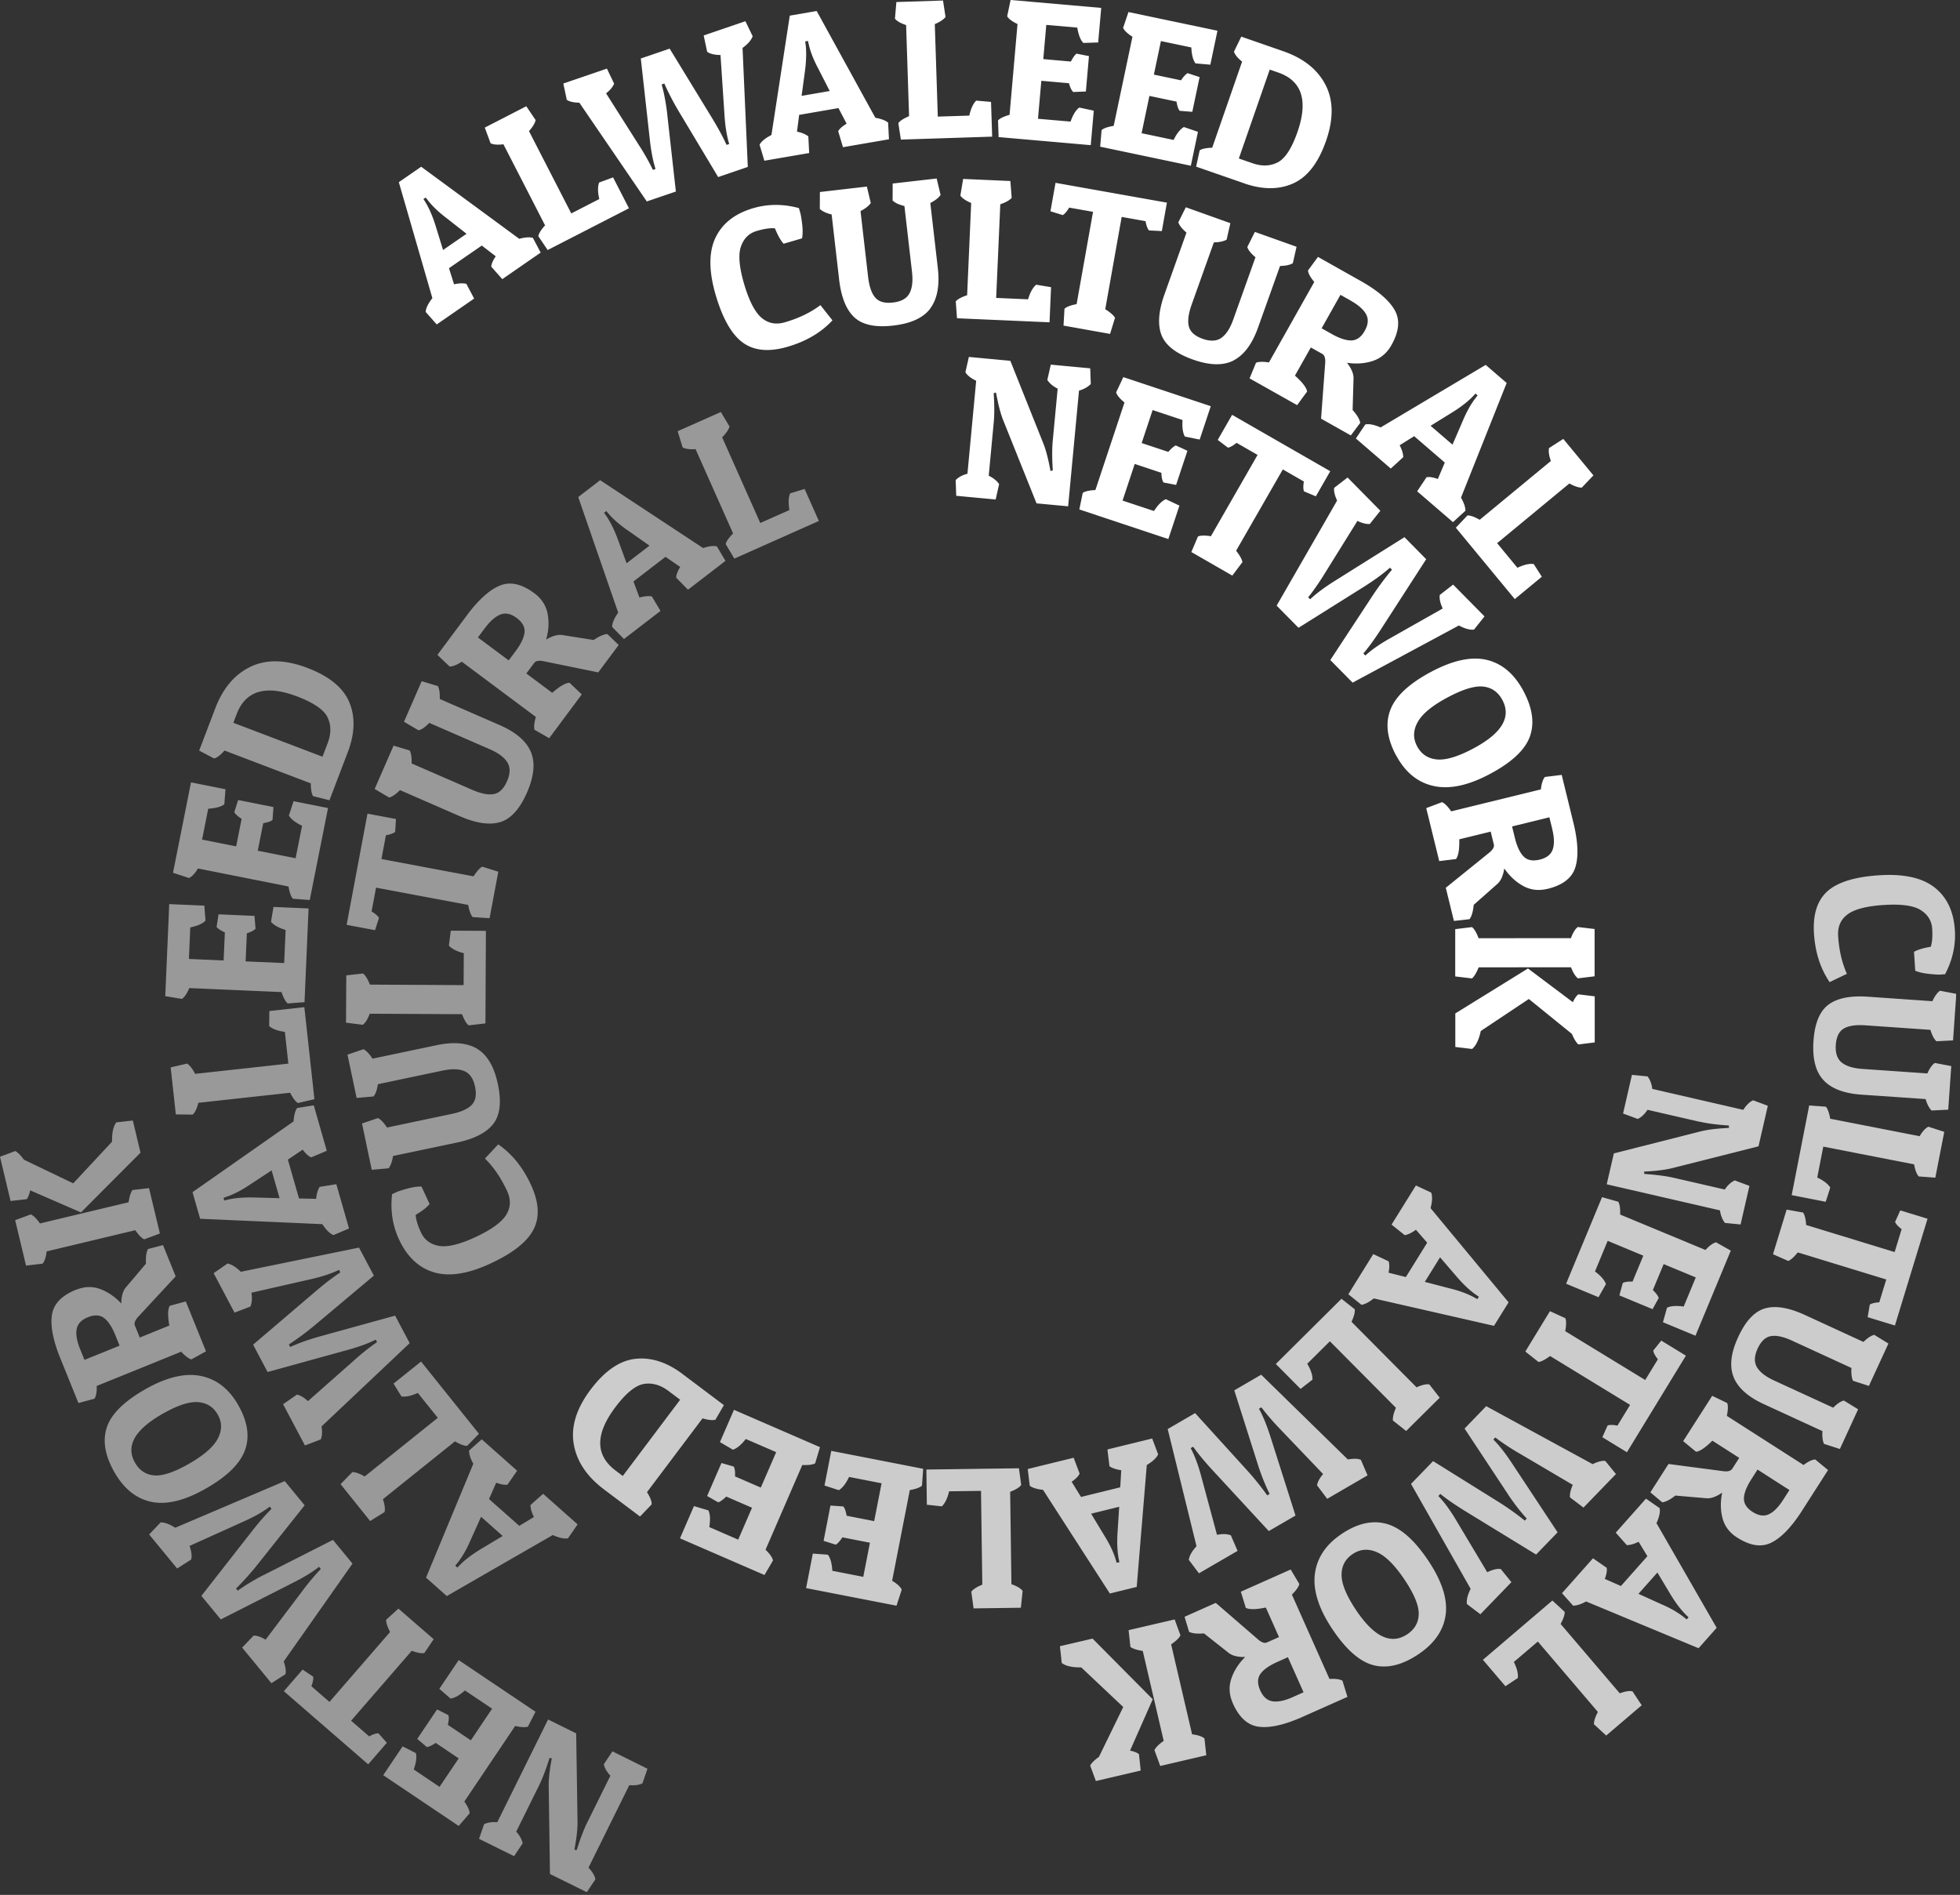
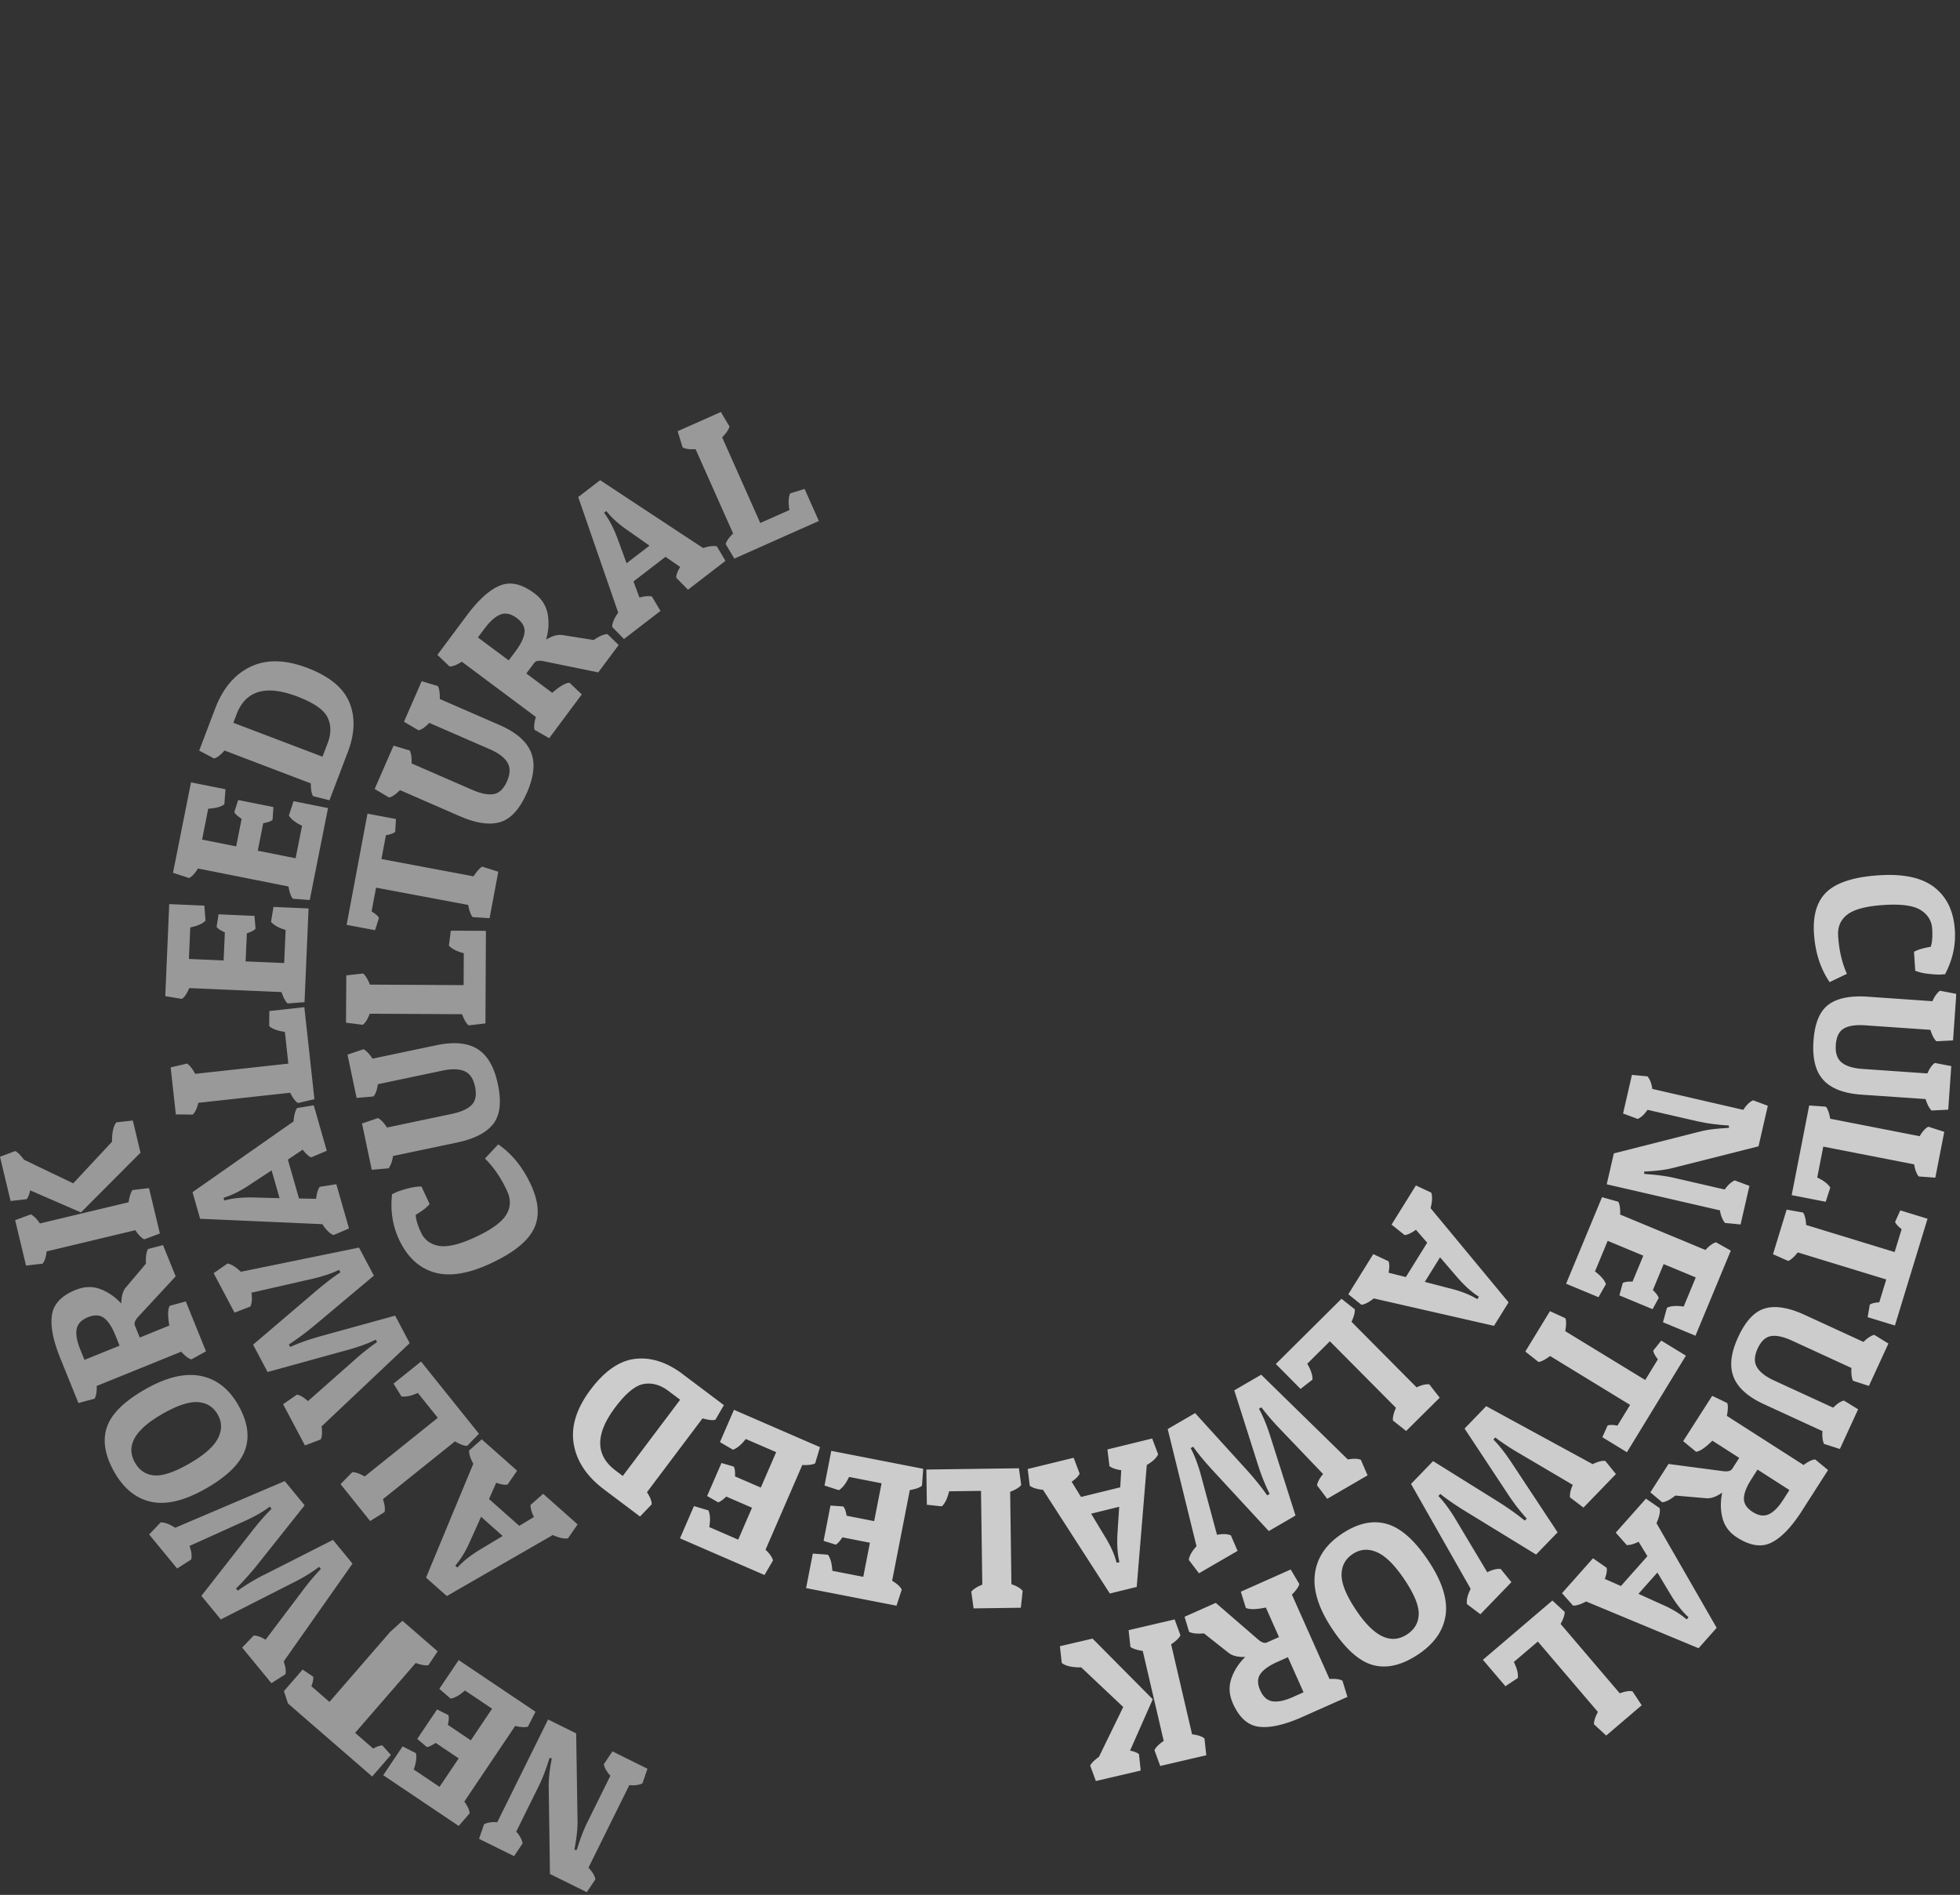
<svg xmlns="http://www.w3.org/2000/svg" width="451" height="436" fill="none">
  <rect width="100%" height="100%" fill="#333333" stroke="none" />
  <g clip-path="url(#a)" fill="#fff">
    <g opacity=".5">
-       <path d="m135.1 419.4 5.35-10.82c-.82-.88-1.33-1.77-1.51-2.64l1.98-2.96 8.06 3.99-1.15 3.37c-.81.39-1.81.52-3.02.4l-9.4 19c.92.97 1.45 1.86 1.59 2.68l-1.98 2.96-8.47-4.19-.29-20.01c-.04-1.45.14-3.28.51-5.48l.2-1.13-.53-.06c-.8 2.58-1.6 4.68-2.39 6.29l-5.27 10.65c.8.87 1.29 1.77 1.49 2.68l-1.98 2.96-8.06-3.99 1.16-3.37c.85-.4 1.86-.55 3.03-.44l11.7-23.65 6.46 3.2.31 20.17c.03 1.45-.14 3.29-.53 5.53l-.18 1.08.53.06c.8-2.58 1.6-4.67 2.39-6.29M105.55 381.98l17.67 11.88-1.74 3.42c-.62.21-1.6.16-2.94-.15l-11.7 17.4c.78 1.08 1.19 1.98 1.22 2.7l-2.51 2.91-17.37-11.68 4.46-6.63 3.05 1.55c.24.9.08 2.16-.49 3.77l5.94 3.99 4.41-6.55-5.3-3.56c-.82.56-1.49.88-2.02.96l-2.22-1.88 4.56-6.78 2.6 1.31c.16.48.12 1.22-.12 2.24l5.29 3.56 4.89-7.28-6.25-4.2c-1.21 1.1-2.32 1.72-3.3 1.87l-2.59-2.24 4.46-6.62v.01ZM65.33 389.12l4.3-4.96 2.42 1.62c.1.49-.03 1.23-.4 2.21l4.16 3.61 13.95-16.09c-.61-1.17-.91-2.11-.92-2.8l2.84-2.58 8.11 7.04-2.15 3.18c-.64.13-1.61-.04-2.9-.51l-13.95 16.08 4.16 3.61c.92-.5 1.63-.73 2.13-.7l1.94 2.17-4.3 4.96-19.41-16.83.02-.01ZM60.73 362.38l15.89-8.06 4.49 5.46-15.83 22.51c.44 1.26.57 2.24.4 2.94l-3.23 2.06-6.73-8.19 2.65-2.77c.81.02 1.72.33 2.74.95l8.39-11.11c1.2-1.62 2.46-3.15 3.78-4.59l.54-.56-.41-.5c-1.41 1.12-3.27 2.28-5.59 3.46l-17.02 8.64-4.46-5.42 11.7-14.96c1.41-1.8 2.7-3.29 3.86-4.48l.58-.6-.41-.49c-1.48 1.14-3.4 2.24-5.77 3.31l-12.69 5.73c.46 1.28.59 2.33.38 3.13l-3.23 2.06-6.44-7.83 2.65-2.78c.94-.01 2.05.4 3.34 1.24l25.21-10.74 4.58 5.57-11.04 13.88c-1.33 1.65-2.7 3.19-4.1 4.62l-.65.65.41.49c1.71-1.24 3.72-2.46 6.03-3.65M54.81 323.29c2.16 3.77 2.69 7.21 1.58 10.33-1.11 3.12-4.09 6.07-8.97 8.86-4.87 2.79-9.06 3.82-12.56 3.09s-6.34-3-8.52-6.81c-2.18-3.81-2.77-7.24-1.77-10.3 1-3.06 3.93-5.98 8.79-8.76 4.86-2.78 9.11-3.82 12.75-3.12 3.64.7 6.54 2.93 8.7 6.7m-19.33 16.2c1.93.16 4.61-.73 8.03-2.69 3.42-1.96 5.63-3.9 6.62-5.8.99-1.91.98-3.75-.03-5.51-1.01-1.76-2.53-2.72-4.57-2.86-2.04-.14-4.77.77-8.19 2.73-6.37 3.65-8.46 7.38-6.27 11.21 1.02 1.78 2.49 2.75 4.42 2.92M17.52 296.77c1.93-.78 3.79-.83 5.58-.15 1.79.68 3.4 1.78 4.81 3.32.02-1.66.36-2.89 1.03-3.69l4.65-5.5c-.09-1.51.07-2.63.47-3.36l3.45-.9 2.91 7.19-8.44 9.11c-.86.88-1.18 1.62-.94 2.21l1.12 2.76 6.8-2.76c-.39-2.25-.36-3.77.09-4.54l3.7-1.01 4.65 11.48-3.36 1.86c-.63-.17-1.41-.76-2.35-1.77l-19.44 7.88c.05 1.33-.12 2.31-.5 2.93l-3.7 1-4.39-10.85c-1.55-3.99-2.11-7.2-1.67-9.63.44-2.42 2.27-4.28 5.51-5.6m.92 13.64 1.02 2.51 8.08-3.27-.98-2.42c-.78-1.93-1.66-3.25-2.62-3.96-.96-.71-2.2-.77-3.7-.16s-2.36 1.52-2.58 2.73c-.22 1.21.04 2.74.79 4.58M30.56 257.81l1.77 7.41-13.7 13.75-11.69-5.08c-.19.93-.45 1.6-.79 2.03l-3.72.42L0 266.16l3.51-1.31c.58.3 1.24.96 1.99 1.98l11.35 5.45 8.94-9.59c-.05-2.03.28-3.51.97-4.44l3.81-.43-.01-.01ZM3.49 280.75l3.6-1.33c.68.34 1.38 1.04 2.1 2.09l20.4-4.88c.19-1.3.49-2.24.89-2.81l3.81-.44 2.5 10.44-3.6 1.34c-.6-.27-1.28-.97-2.06-2.1l-20.4 4.88c-.15 1.33-.47 2.27-.93 2.82l-3.81.44-2.5-10.44v-.01ZM98.03 363.01l10.88-26.21c-.67-1.21-.99-2.22-.97-3.04l2.91-2.58 8.14 7.22-2.21 3.2c-.61.12-1.47-.02-2.6-.44l-1.65 3.76 6.96 6.17 3.37-2.04c-.52-1.04-.79-1.96-.79-2.76l2.91-2.58 7.93 7.04-2.21 3.2c-.89.16-2.06-.09-3.5-.75l-24.39 14.04-4.76-4.23h-.02Zm7.21-2.31c1.26-1.41 3.01-2.8 5.25-4.17l5.18-3.11-4.97-4.42-2.44 5.42c-.9 2.1-1.91 3.84-3.01 5.22l-.49.62.49.43-.01.01ZM96.89 313.29l13.32 16.61-2.72 2.78c-.66.02-1.6-.33-2.8-1.03l-16.58 13.3c.43 1.28.55 2.28.36 2.98l-3.3 2.05-6.81-8.49 2.72-2.77c.77.02 1.71.35 2.83 1.01l16.83-13.5-4.6-5.73c-1.51.69-2.76.96-3.76.81l-1.83-2.95 6.31-5.06.03-.01ZM73.52 307.52l17.4-4.8 3.35 6.33L74 328.2c.18 1.34.12 2.34-.2 3l-3.63 1.39-5.03-9.49 3.19-2.21c.8.17 1.64.67 2.53 1.5l10.57-9.34c1.52-1.37 3.08-2.63 4.68-3.79l.65-.45-.3-.57c-1.63.83-3.71 1.6-6.25 2.31l-18.64 5.14-3.33-6.29 14.64-12.49c1.77-1.5 3.35-2.72 4.74-3.67l.7-.48-.3-.58c-1.7.83-3.83 1.54-6.4 2.13l-13.76 3.13c.2 1.37.11 2.43-.26 3.19l-3.63 1.4-4.81-9.08 3.19-2.22c.93.17 1.95.81 3.06 1.9l27.2-5.57 3.42 6.45-13.77 11.56a66.767 66.767 0 0 1-5.01 3.76l-.78.52.31.58c1.95-.89 4.19-1.69 6.72-2.4M44.3 274.31l23.25-16.28c.09-1.38.36-2.41.81-3.08l3.84-.62 2.99 10.46-3.58 1.51c-.58-.22-1.23-.81-1.96-1.77l-3.41 2.29 2.56 8.94 3.94.08c.12-1.16.39-2.08.81-2.75l3.84-.61 2.92 10.19-3.58 1.51c-.84-.34-1.69-1.18-2.56-2.51l-28.12-1.24-1.75-6.12Zm7.32 1.92c1.82-.52 4.04-.75 6.67-.7l6.04.16-1.83-6.39-4.97 3.26c-1.89 1.28-3.67 2.21-5.35 2.79l-.75.26.18.63.01-.01ZM70.03 231.75l2.32 21.17-3.79.88c-.57-.34-1.17-1.13-1.8-2.37l-21.12 2.32c-.32 1.32-.76 2.22-1.29 2.71l-3.89-.04-1.19-10.82 3.78-.88c.64.43 1.26 1.22 1.85 2.37l21.45-2.36-.8-7.3c-1.65-.23-2.85-.67-3.61-1.33l.04-3.47 8.04-.89.01.01ZM71 209.04l-.93 21.55-3.87.3c-.51-.43-.98-1.3-1.42-2.62l-21.23-.92c-.52 1.25-1.08 2.08-1.69 2.49l-3.83-.63.91-21.18 8.08.35.27 3.45c-.65.69-1.82 1.21-3.51 1.57l-.31 7.25 7.99.35.28-6.46c-.91-.41-1.55-.83-1.9-1.25l.45-2.91 8.27.36.24 2.94c-.33.39-.99.75-2 1.07l-.28 6.46 8.87.38.33-7.62c-1.59-.47-2.71-1.09-3.36-1.87l.57-3.42 8.08.35-.01.01ZM75.48 185.93l-4.21 21.16-3.88-.3c-.44-.49-.77-1.43-1-2.81l-20.84-4.15c-.7 1.16-1.39 1.89-2.05 2.2l-3.69-1.21 4.14-20.8 7.93 1.58-.26 3.46c-.75.58-1.98.91-3.71 1.02l-1.41 7.11 7.84 1.56 1.26-6.34c-.84-.54-1.4-1.05-1.69-1.52l.89-2.81 8.12 1.62-.21 2.95c-.38.34-1.1.59-2.14.76l-1.26 6.34 8.71 1.73 1.49-7.48c-1.5-.71-2.52-1.49-3.04-2.35l1.08-3.3 7.93 1.58ZM80.03 173.05l-4.22 11.08-3.77-.94c-.35-.56-.52-1.54-.52-2.94l-19.86-7.56c-.89 1.02-1.68 1.64-2.39 1.83l-3.44-1.81 3.69-9.69c1.77-4.66 4.49-7.87 8.14-9.61 3.65-1.74 8-1.66 13.06.27 5.05 1.92 8.28 4.57 9.67 7.93 1.39 3.36 1.27 7.17-.35 11.43m-5.83 1.07 1.19-3.13c.83-2.17.82-4.14-.02-5.9-.84-1.76-3.15-3.36-6.95-4.81-7.24-2.76-11.9-1.4-13.99 4.08l-.75 1.96 20.51 7.8h.01ZM95.66 279.53c.02 1.01.43 2.37 1.21 4.05.78 1.69 2.14 2.71 4.09 3.08 1.95.36 4.74-.3 8.4-1.99 3.66-1.7 6.02-3.4 7.09-5.1 1.07-1.71 1.15-3.55.24-5.52-1.39-3.01-3.09-5.5-5.1-7.48l3.05-3.26c3.15 2.16 5.66 5.26 7.52 9.28 1.86 4.02 2.07 7.45.61 10.29-1.45 2.85-4.76 5.46-9.94 7.86-5.17 2.4-9.51 3.06-13.01 2s-6.17-3.59-8.02-7.58c-1.48-3.21-2.01-6.67-1.58-10.39.17-.08.49-.23.97-.45s1.34-.5 2.58-.84c1.24-.33 2.32-.49 3.22-.46l1.86 4.01c-.58.75-1.64 1.58-3.2 2.5M109.84 241.36c2.31 1.4 3.89 4.12 4.73 8.15.85 4.03.5 7.07-1.06 9.08-1.55 2.02-4.35 3.46-8.38 4.31l-14.7 3.09c-.18 1.24-.52 2.19-1.02 2.83l-3.87.34-2.24-10.65 3.68-1.25c.68.36 1.37 1.09 2.07 2.18l14.88-3.13c2.19-.46 3.73-1.16 4.62-2.09.9-.93 1.15-2.32.76-4.18-.39-1.85-1.2-3.04-2.44-3.57-1.23-.53-2.92-.58-5.04-.13l-14.88 3.13c-.19 1.34-.53 2.28-1.02 2.82l-3.87.34-2.1-9.96 3.68-1.25c.68.36 1.37 1.09 2.08 2.17l14.7-3.09c3.97-.84 7.11-.55 9.42.84M111.81 214.19l-.11 21.29-3.86.45c-.52-.4-1.03-1.26-1.52-2.57l-21.25-.11c-.47 1.27-1 2.12-1.59 2.55l-3.86-.49.06-10.88 3.86-.44c.59.49 1.11 1.35 1.57 2.56l21.57.12.04-7.35c-1.61-.41-2.75-.99-3.43-1.74l.44-3.44 8.09.04-.01.01ZM84.57 187.22l6.54 1.23-.18 2.95c-.38.34-1.09.6-2.13.78l-1.03 5.48 21.2 3.98c.72-1.12 1.38-1.87 1.98-2.23l3.71 1.17-2.01 10.69-3.88-.25c-.44-.5-.79-1.43-1.04-2.8l-21.2-3.98-1.03 5.48c.91.55 1.48 1.05 1.7 1.5l-.9 2.81-6.54-1.23 4.8-25.59.01.01ZM122.13 172.97c1.07 2.48.78 5.6-.87 9.39-1.65 3.78-3.69 6.04-6.13 6.79-2.44.74-5.55.3-9.33-1.35l-13.77-6c-.87.91-1.69 1.48-2.47 1.71l-3.35-1.97 4.35-9.97 3.72 1.11c.34.69.49 1.68.43 2.98l13.94 6.07c2.05.89 3.71 1.22 4.98.98 1.27-.24 2.29-1.23 3.04-2.96.76-1.73.78-3.18.08-4.32-.7-1.15-2.04-2.16-4.03-3.03l-13.94-6.07c-.93.98-1.76 1.55-2.47 1.71l-3.35-1.97 4.07-9.33 3.73 1.12c.34.69.48 1.68.43 2.97l13.77 6c3.72 1.62 6.12 3.67 7.18 6.15M122.94 136.49c1.69 1.26 2.71 2.85 3.07 4.76.36 1.91.24 3.88-.35 5.91 1.45-.85 2.69-1.2 3.74-1.04l7.21 1.14c1.27-.87 2.32-1.33 3.16-1.36l2.59 2.51-4.7 6.3-12.33-2.52c-1.22-.29-2.02-.17-2.41.35l-1.81 2.42 5.96 4.45c1.75-1.52 3.08-2.29 3.98-2.31l2.82 2.68-7.5 10.07-3.37-1.93c-.18-.64-.08-1.63.3-2.96l-17.04-12.71c-1.13.74-2.06 1.11-2.8 1.11l-2.81-2.68 7.09-9.51c2.64-3.44 5.13-5.61 7.46-6.5 2.33-.89 4.91-.29 7.74 1.83m-11.33 7.97-1.64 2.2 7.08 5.28 1.59-2.12c1.26-1.69 1.94-3.14 2.06-4.35.11-1.21-.49-2.31-1.81-3.29s-2.56-1.25-3.72-.8c-1.16.45-2.35 1.48-3.55 3.09M138.08 110.48l23.7 15.62c1.32-.43 2.37-.56 3.17-.39l1.98 3.34-8.62 6.64-2.72-2.77c0-.62.3-1.44.92-2.47l-3.38-2.33-7.37 5.67 1.38 3.7c1.12-.32 2.07-.4 2.85-.26l1.99 3.34-8.4 6.46-2.72-2.77c0-.9.47-2.01 1.39-3.3l-9.2-26.59 5.05-3.89h-.02Zm.91 7.51c1.15 1.5 2.19 3.48 3.11 5.94l2.08 5.67 5.27-4.05-4.86-3.42c-1.89-1.28-3.41-2.6-4.56-3.94l-.52-.6-.52.4ZM188.43 119.87l-19.46 8.66-1.99-3.34c.15-.64.72-1.45 1.71-2.44l-8.64-19.41c-1.35.1-2.34-.04-2.98-.4l-1.14-3.72 9.94-4.42 1.99 3.34c-.21.74-.78 1.57-1.69 2.49l8.77 19.71 6.71-2.98c-.29-1.64-.23-2.92.17-3.84l3.32-1.02 3.29 7.39v-.02Z" />
+       <path d="m135.1 419.4 5.35-10.82c-.82-.88-1.33-1.77-1.51-2.64l1.98-2.96 8.06 3.99-1.15 3.37c-.81.39-1.81.52-3.02.4l-9.4 19c.92.97 1.45 1.86 1.59 2.68l-1.98 2.96-8.47-4.19-.29-20.01c-.04-1.45.14-3.28.51-5.48l.2-1.13-.53-.06c-.8 2.58-1.6 4.68-2.39 6.29l-5.27 10.65c.8.87 1.29 1.77 1.49 2.68l-1.98 2.96-8.06-3.99 1.16-3.37c.85-.4 1.86-.55 3.03-.44l11.7-23.65 6.46 3.2.31 20.17c.03 1.45-.14 3.29-.53 5.53l-.18 1.08.53.06c.8-2.58 1.6-4.67 2.39-6.29M105.55 381.98l17.67 11.88-1.74 3.42c-.62.21-1.6.16-2.94-.15l-11.7 17.4c.78 1.08 1.19 1.98 1.22 2.7l-2.51 2.91-17.37-11.68 4.46-6.63 3.05 1.55c.24.9.08 2.16-.49 3.77l5.94 3.99 4.41-6.55-5.3-3.56c-.82.56-1.49.88-2.02.96l-2.22-1.88 4.56-6.78 2.6 1.31c.16.48.12 1.22-.12 2.24l5.29 3.56 4.89-7.28-6.25-4.2c-1.21 1.1-2.32 1.72-3.3 1.87l-2.59-2.24 4.46-6.62v.01ZM65.33 389.12l4.3-4.96 2.42 1.62c.1.49-.03 1.23-.4 2.21l4.16 3.61 13.95-16.09l2.84-2.58 8.11 7.04-2.15 3.18c-.64.13-1.61-.04-2.9-.51l-13.95 16.08 4.16 3.61c.92-.5 1.63-.73 2.13-.7l1.94 2.17-4.3 4.96-19.41-16.83.02-.01ZM60.73 362.38l15.89-8.06 4.49 5.46-15.83 22.51c.44 1.26.57 2.24.4 2.94l-3.23 2.06-6.73-8.19 2.65-2.77c.81.02 1.72.33 2.74.95l8.39-11.11c1.2-1.62 2.46-3.15 3.78-4.59l.54-.56-.41-.5c-1.41 1.12-3.27 2.28-5.59 3.46l-17.02 8.64-4.46-5.42 11.7-14.96c1.41-1.8 2.7-3.29 3.86-4.48l.58-.6-.41-.49c-1.48 1.14-3.4 2.24-5.77 3.31l-12.69 5.73c.46 1.28.59 2.33.38 3.13l-3.23 2.06-6.44-7.83 2.65-2.78c.94-.01 2.05.4 3.34 1.24l25.21-10.74 4.58 5.57-11.04 13.88c-1.33 1.65-2.7 3.19-4.1 4.62l-.65.65.41.49c1.71-1.24 3.72-2.46 6.03-3.65M54.81 323.29c2.16 3.77 2.69 7.21 1.58 10.33-1.11 3.12-4.09 6.07-8.97 8.86-4.87 2.79-9.06 3.82-12.56 3.09s-6.34-3-8.52-6.81c-2.18-3.81-2.77-7.24-1.77-10.3 1-3.06 3.93-5.98 8.79-8.76 4.86-2.78 9.11-3.82 12.75-3.12 3.64.7 6.54 2.93 8.7 6.7m-19.33 16.2c1.93.16 4.61-.73 8.03-2.69 3.42-1.96 5.63-3.9 6.62-5.8.99-1.91.98-3.75-.03-5.51-1.01-1.76-2.53-2.72-4.57-2.86-2.04-.14-4.77.77-8.19 2.73-6.37 3.65-8.46 7.38-6.27 11.21 1.02 1.78 2.49 2.75 4.42 2.92M17.52 296.77c1.93-.78 3.79-.83 5.58-.15 1.79.68 3.4 1.78 4.81 3.32.02-1.66.36-2.89 1.03-3.69l4.65-5.5c-.09-1.51.07-2.63.47-3.36l3.45-.9 2.91 7.19-8.44 9.11c-.86.88-1.18 1.62-.94 2.21l1.12 2.76 6.8-2.76c-.39-2.25-.36-3.77.09-4.54l3.7-1.01 4.65 11.48-3.36 1.86c-.63-.17-1.41-.76-2.35-1.77l-19.44 7.88c.05 1.33-.12 2.31-.5 2.93l-3.7 1-4.39-10.85c-1.55-3.99-2.11-7.2-1.67-9.63.44-2.42 2.27-4.28 5.51-5.6m.92 13.64 1.02 2.51 8.08-3.27-.98-2.42c-.78-1.93-1.66-3.25-2.62-3.96-.96-.71-2.2-.77-3.7-.16s-2.36 1.52-2.58 2.73c-.22 1.21.04 2.74.79 4.58M30.56 257.81l1.77 7.41-13.7 13.75-11.69-5.08c-.19.93-.45 1.6-.79 2.03l-3.72.42L0 266.16l3.51-1.31c.58.3 1.24.96 1.99 1.98l11.35 5.45 8.94-9.59c-.05-2.03.28-3.51.97-4.44l3.81-.43-.01-.01ZM3.49 280.75l3.6-1.33c.68.34 1.38 1.04 2.1 2.09l20.4-4.88c.19-1.3.49-2.24.89-2.81l3.81-.44 2.5 10.44-3.6 1.34c-.6-.27-1.28-.97-2.06-2.1l-20.4 4.88c-.15 1.33-.47 2.27-.93 2.82l-3.81.44-2.5-10.44v-.01ZM98.03 363.01l10.88-26.21c-.67-1.21-.99-2.22-.97-3.04l2.91-2.58 8.14 7.22-2.21 3.2c-.61.12-1.47-.02-2.6-.44l-1.65 3.76 6.96 6.17 3.37-2.04c-.52-1.04-.79-1.96-.79-2.76l2.91-2.58 7.93 7.04-2.21 3.2c-.89.16-2.06-.09-3.5-.75l-24.39 14.04-4.76-4.23h-.02Zm7.21-2.31c1.26-1.41 3.01-2.8 5.25-4.17l5.18-3.11-4.97-4.42-2.44 5.42c-.9 2.1-1.91 3.84-3.01 5.22l-.49.62.49.43-.01.01ZM96.89 313.29l13.32 16.61-2.72 2.78c-.66.02-1.6-.33-2.8-1.03l-16.58 13.3c.43 1.28.55 2.28.36 2.98l-3.3 2.05-6.81-8.49 2.72-2.77c.77.02 1.71.35 2.83 1.01l16.83-13.5-4.6-5.73c-1.51.69-2.76.96-3.76.81l-1.83-2.95 6.31-5.06.03-.01ZM73.52 307.52l17.4-4.8 3.35 6.33L74 328.2c.18 1.34.12 2.34-.2 3l-3.63 1.39-5.03-9.49 3.19-2.21c.8.17 1.64.67 2.53 1.5l10.57-9.34c1.52-1.37 3.08-2.63 4.68-3.79l.65-.45-.3-.57c-1.63.83-3.71 1.6-6.25 2.31l-18.64 5.14-3.33-6.29 14.64-12.49c1.77-1.5 3.35-2.72 4.74-3.67l.7-.48-.3-.58c-1.7.83-3.83 1.54-6.4 2.13l-13.76 3.13c.2 1.37.11 2.43-.26 3.19l-3.63 1.4-4.81-9.08 3.19-2.22c.93.17 1.95.81 3.06 1.9l27.2-5.57 3.42 6.45-13.77 11.56a66.767 66.767 0 0 1-5.01 3.76l-.78.52.31.58c1.95-.89 4.19-1.69 6.72-2.4M44.3 274.31l23.25-16.28c.09-1.38.36-2.41.81-3.08l3.84-.62 2.99 10.46-3.58 1.51c-.58-.22-1.23-.81-1.96-1.77l-3.41 2.29 2.56 8.94 3.94.08c.12-1.16.39-2.08.81-2.75l3.84-.61 2.92 10.19-3.58 1.51c-.84-.34-1.69-1.18-2.56-2.51l-28.12-1.24-1.75-6.12Zm7.32 1.92c1.82-.52 4.04-.75 6.67-.7l6.04.16-1.83-6.39-4.97 3.26c-1.89 1.28-3.67 2.21-5.35 2.79l-.75.26.18.63.01-.01ZM70.03 231.75l2.32 21.17-3.79.88c-.57-.34-1.17-1.13-1.8-2.37l-21.12 2.32c-.32 1.32-.76 2.22-1.29 2.71l-3.89-.04-1.19-10.82 3.78-.88c.64.43 1.26 1.22 1.85 2.37l21.45-2.36-.8-7.3c-1.65-.23-2.85-.67-3.61-1.33l.04-3.47 8.04-.89.01.01ZM71 209.04l-.93 21.55-3.87.3c-.51-.43-.98-1.3-1.42-2.62l-21.23-.92c-.52 1.25-1.08 2.08-1.69 2.49l-3.83-.63.91-21.18 8.08.35.27 3.45c-.65.69-1.82 1.21-3.51 1.57l-.31 7.25 7.99.35.28-6.46c-.91-.41-1.55-.83-1.9-1.25l.45-2.91 8.27.36.24 2.94c-.33.39-.99.75-2 1.07l-.28 6.46 8.87.38.33-7.62c-1.59-.47-2.71-1.09-3.36-1.87l.57-3.42 8.08.35-.01.01ZM75.48 185.93l-4.21 21.16-3.88-.3c-.44-.49-.77-1.43-1-2.81l-20.84-4.15c-.7 1.16-1.39 1.89-2.05 2.2l-3.69-1.21 4.14-20.8 7.93 1.58-.26 3.46c-.75.58-1.98.91-3.71 1.02l-1.41 7.11 7.84 1.56 1.26-6.34c-.84-.54-1.4-1.05-1.69-1.52l.89-2.81 8.12 1.62-.21 2.95c-.38.34-1.1.59-2.14.76l-1.26 6.34 8.71 1.73 1.49-7.48c-1.5-.71-2.52-1.49-3.04-2.35l1.08-3.3 7.93 1.58ZM80.03 173.05l-4.22 11.08-3.77-.94c-.35-.56-.52-1.54-.52-2.94l-19.86-7.56c-.89 1.02-1.68 1.64-2.39 1.83l-3.44-1.81 3.69-9.69c1.77-4.66 4.49-7.87 8.14-9.61 3.65-1.74 8-1.66 13.06.27 5.05 1.92 8.28 4.57 9.67 7.93 1.39 3.36 1.27 7.17-.35 11.43m-5.83 1.07 1.19-3.13c.83-2.17.82-4.14-.02-5.9-.84-1.76-3.15-3.36-6.95-4.81-7.24-2.76-11.9-1.4-13.99 4.08l-.75 1.96 20.51 7.8h.01ZM95.66 279.53c.02 1.01.43 2.37 1.21 4.05.78 1.69 2.14 2.71 4.09 3.08 1.95.36 4.74-.3 8.4-1.99 3.66-1.7 6.02-3.4 7.09-5.1 1.07-1.71 1.15-3.55.24-5.52-1.39-3.01-3.09-5.5-5.1-7.48l3.05-3.26c3.15 2.16 5.66 5.26 7.52 9.28 1.86 4.02 2.07 7.45.61 10.29-1.45 2.85-4.76 5.46-9.94 7.86-5.17 2.4-9.51 3.06-13.01 2s-6.17-3.59-8.02-7.58c-1.48-3.21-2.01-6.67-1.58-10.39.17-.08.49-.23.97-.45s1.34-.5 2.58-.84c1.24-.33 2.32-.49 3.22-.46l1.86 4.01c-.58.75-1.64 1.58-3.2 2.5M109.84 241.36c2.31 1.4 3.89 4.12 4.73 8.15.85 4.03.5 7.07-1.06 9.08-1.55 2.02-4.35 3.46-8.38 4.31l-14.7 3.09c-.18 1.24-.52 2.19-1.02 2.83l-3.87.34-2.24-10.65 3.68-1.25c.68.36 1.37 1.09 2.07 2.18l14.88-3.13c2.19-.46 3.73-1.16 4.62-2.09.9-.93 1.15-2.32.76-4.18-.39-1.85-1.2-3.04-2.44-3.57-1.23-.53-2.92-.58-5.04-.13l-14.88 3.13c-.19 1.34-.53 2.28-1.02 2.82l-3.87.34-2.1-9.96 3.68-1.25c.68.36 1.37 1.09 2.08 2.17l14.7-3.09c3.97-.84 7.11-.55 9.42.84M111.81 214.19l-.11 21.29-3.86.45c-.52-.4-1.03-1.26-1.52-2.57l-21.25-.11c-.47 1.27-1 2.12-1.59 2.55l-3.86-.49.06-10.88 3.86-.44c.59.49 1.11 1.35 1.57 2.56l21.57.12.04-7.35c-1.61-.41-2.75-.99-3.43-1.74l.44-3.44 8.09.04-.01.01ZM84.57 187.22l6.54 1.23-.18 2.95c-.38.34-1.09.6-2.13.78l-1.03 5.48 21.2 3.98c.72-1.12 1.38-1.87 1.98-2.23l3.71 1.17-2.01 10.69-3.88-.25c-.44-.5-.79-1.43-1.04-2.8l-21.2-3.98-1.03 5.48c.91.55 1.48 1.05 1.7 1.5l-.9 2.81-6.54-1.23 4.8-25.59.01.01ZM122.13 172.97c1.07 2.48.78 5.6-.87 9.39-1.65 3.78-3.69 6.04-6.13 6.79-2.44.74-5.55.3-9.33-1.35l-13.77-6c-.87.91-1.69 1.48-2.47 1.71l-3.35-1.97 4.35-9.97 3.72 1.11c.34.69.49 1.68.43 2.98l13.94 6.07c2.05.89 3.71 1.22 4.98.98 1.27-.24 2.29-1.23 3.04-2.96.76-1.73.78-3.18.08-4.32-.7-1.15-2.04-2.16-4.03-3.03l-13.94-6.07c-.93.98-1.76 1.55-2.47 1.71l-3.35-1.97 4.07-9.33 3.73 1.12c.34.69.48 1.68.43 2.97l13.77 6c3.72 1.62 6.12 3.67 7.18 6.15M122.94 136.49c1.69 1.26 2.71 2.85 3.07 4.76.36 1.91.24 3.88-.35 5.91 1.45-.85 2.69-1.2 3.74-1.04l7.21 1.14c1.27-.87 2.32-1.33 3.16-1.36l2.59 2.51-4.7 6.3-12.33-2.52c-1.22-.29-2.02-.17-2.41.35l-1.81 2.42 5.96 4.45c1.75-1.52 3.08-2.29 3.98-2.31l2.82 2.68-7.5 10.07-3.37-1.93c-.18-.64-.08-1.63.3-2.96l-17.04-12.71c-1.13.74-2.06 1.11-2.8 1.11l-2.81-2.68 7.09-9.51c2.64-3.44 5.13-5.61 7.46-6.5 2.33-.89 4.91-.29 7.74 1.83m-11.33 7.97-1.64 2.2 7.08 5.28 1.59-2.12c1.26-1.69 1.94-3.14 2.06-4.35.11-1.21-.49-2.31-1.81-3.29s-2.56-1.25-3.72-.8c-1.16.45-2.35 1.48-3.55 3.09M138.08 110.48l23.7 15.62c1.32-.43 2.37-.56 3.17-.39l1.98 3.34-8.62 6.64-2.72-2.77c0-.62.3-1.44.92-2.47l-3.38-2.33-7.37 5.67 1.38 3.7c1.12-.32 2.07-.4 2.85-.26l1.99 3.34-8.4 6.46-2.72-2.77c0-.9.47-2.01 1.39-3.3l-9.2-26.59 5.05-3.89h-.02Zm.91 7.51c1.15 1.5 2.19 3.48 3.11 5.94l2.08 5.67 5.27-4.05-4.86-3.42c-1.89-1.28-3.41-2.6-4.56-3.94l-.52-.6-.52.4ZM188.43 119.87l-19.46 8.66-1.99-3.34c.15-.64.72-1.45 1.71-2.44l-8.64-19.41c-1.35.1-2.34-.04-2.98-.4l-1.14-3.72 9.94-4.42 1.99 3.34c-.21.74-.78 1.57-1.69 2.49l8.77 19.71 6.71-2.98c-.29-1.64-.23-2.92.17-3.84l3.32-1.02 3.29 7.39v-.02Z" />
    </g>
    <g opacity=".75">
      <path d="M444.26 217.85c.34-.94.45-2.33.34-4.16-.12-1.83-1.01-3.27-2.66-4.3-1.66-1.03-4.48-1.42-8.45-1.16-3.97.25-6.75.97-8.34 2.15-1.6 1.19-2.33 2.85-2.19 4.99.21 3.27.88 6.16 2.02 8.7l-3.98 1.91c-2.12-3.11-3.33-6.86-3.6-11.22-.27-4.37.76-7.6 3.11-9.7 2.35-2.09 6.34-3.32 11.96-3.67 5.62-.35 9.84.58 12.68 2.81s4.4 5.51 4.67 9.85c.22 3.48-.54 6.85-2.26 10.12-.18 0-.53.03-1.05.07-.52.03-1.41-.02-2.68-.16-1.27-.13-2.31-.37-3.13-.72l-.28-4.35c.8-.48 2.08-.86 3.84-1.16ZM419.58 248.52c-1.81-1.95-2.58-4.96-2.29-9.02.28-4.06 1.43-6.84 3.45-8.34 2.02-1.5 5.06-2.11 9.12-1.82l14.79 1.03c.51-1.13 1.09-1.93 1.73-2.41l3.77.72-.75 10.71-3.83.2c-.55-.53-1.01-1.41-1.38-2.63l-14.97-1.04c-2.2-.15-3.85.09-4.95.74-1.1.64-1.72 1.9-1.85 3.76-.13 1.86.32 3.21 1.35 4.05 1.03.84 2.61 1.33 4.75 1.48l14.97 1.04c.54-1.22 1.12-2.02 1.73-2.41l3.77.72-.7 10.03-3.83.19c-.54-.53-1.01-1.4-1.38-2.63l-14.78-1.02c-4-.28-6.91-1.39-8.72-3.34M412.27 274.99l4.03-20.63 3.83.28c.43.49.77 1.41 1 2.77l20.58 4.02c.69-1.15 1.36-1.87 2.02-2.18l3.65 1.18-2.06 10.54-3.83-.28c-.48-.59-.83-1.52-1.05-2.78l-20.9-4.08-1.39 7.11c1.48.7 2.48 1.47 3 2.32l-1.05 3.26-7.84-1.53h.01ZM436.03 304.99l-6.28-1.92.49-2.88c.41-.29 1.14-.47 2.18-.53l1.61-5.26-20.36-6.23c-.83 1.03-1.55 1.69-2.19 1.97l-3.51-1.55 3.14-10.27 3.78.68c.38.53.62 1.49.71 2.86l20.36 6.23 1.61-5.27c-.83-.64-1.33-1.19-1.51-1.66l1.2-2.66 6.27 1.92-7.51 24.58.01-.01ZM398.92 316.87c-1.01-2.47-.66-5.55 1.05-9.24 1.7-3.7 3.76-5.89 6.18-6.58 2.42-.69 5.48-.18 9.17 1.52l13.47 6.2c.88-.88 1.7-1.42 2.47-1.64l3.27 2.01-4.49 9.75-3.66-1.18c-.32-.69-.44-1.67-.36-2.95l-13.63-6.27c-2-.92-3.63-1.28-4.89-1.06-1.26.21-2.28 1.17-3.06 2.86-.78 1.69-.84 3.12-.17 4.27.67 1.15 1.97 2.17 3.92 3.07l13.63 6.27c.94-.95 1.77-1.49 2.47-1.64l3.27 2.01-4.2 9.13-3.65-1.17c-.32-.69-.45-1.67-.36-2.94l-13.47-6.2c-3.64-1.67-5.96-3.74-6.97-6.21M399.7 353.77c-1.75-1.12-2.87-2.61-3.35-4.47-.48-1.85-.5-3.8-.07-5.85-1.37.94-2.57 1.37-3.6 1.29l-7.18-.62c-1.19.95-2.19 1.46-3.02 1.55l-2.73-2.29 4.18-6.53 12.31 1.62c1.22.2 2 .03 2.35-.51l1.61-2.51-6.18-3.96c-1.62 1.61-2.87 2.46-3.76 2.55l-2.96-2.44 6.68-10.43 3.46 1.66c.22.62.19 1.6-.09 2.95l17.66 11.31c1.06-.81 1.95-1.23 2.67-1.28l2.96 2.44-6.31 9.85c-2.36 3.57-4.66 5.88-6.89 6.92-2.23 1.05-4.81.62-7.75-1.26m10.6-8.63 1.46-2.28-7.34-4.71-1.41 2.21c-1.12 1.75-1.7 3.23-1.72 4.43-.02 1.2.65 2.24 2.01 3.11 1.36.87 2.61 1.05 3.72.53 1.12-.52 2.21-1.62 3.28-3.29ZM390.83 379.24l-25.86-10.75c-1.2.65-2.2.97-3 .96l-2.55-2.87 7.13-8.03 3.15 2.19c.12.6-.02 1.45-.43 2.56l3.71 1.63 6.09-6.86-2.02-3.32c-1.03.51-1.94.77-2.72.77l-2.54-2.87 6.95-7.82 3.15 2.18c.16.88-.08 2.03-.73 3.46l13.85 24.08-4.17 4.7-.01-.01Zm-2.28-7.11c-1.4-1.24-2.76-2.97-4.11-5.18l-3.07-5.12-4.36 4.9 5.34 2.42c2.07.89 3.79 1.89 5.15 2.98l.61.48.43-.48h.01ZM341.22 381.91l15.99-13.64 2.82 2.6c.04.65-.27 1.59-.93 2.79l13.61 15.96c1.26-.46 2.23-.62 2.93-.45l2.12 3.2-8.17 6.97-2.82-2.6c0-.76.3-1.7.91-2.83l-13.82-16.2-5.52 4.7c.73 1.47 1.04 2.7.91 3.69l-2.85 1.89-5.18-6.08ZM391.01 258.1l-11.91-2.74c-.68 1.02-1.43 1.72-2.25 2.1l-3.38-1.25 2.04-8.89 3.59.35c.57.71.93 1.66 1.1 2.88l20.93 4.82c.74-1.14 1.49-1.87 2.27-2.2l3.38 1.26-2.14 9.33-19.66 4.97c-1.42.37-3.26.63-5.52.78l-1.16.07.07.54c2.73.18 4.98.48 6.76.88l11.74 2.7c.67-.99 1.44-1.69 2.29-2.1l3.39 1.26-2.04 8.88-3.59-.35c-.59-.74-.98-1.7-1.15-2.89l-26.06-6 1.64-7.11 19.82-5.03c1.42-.37 3.28-.63 5.57-.77l1.12-.08-.07-.54c-2.73-.18-4.98-.47-6.76-.89M360.36 295.39l8.27-19.93 3.74 1.05c.33.57.48 1.55.43 2.95l19.63 8.15c.92-1 1.73-1.58 2.44-1.76l3.39 1.91-8.13 19.58-7.48-3.1.93-3.34c.85-.42 2.12-.51 3.84-.27l2.78-6.7-7.39-3.07-2.48 5.97c.72.7 1.17 1.31 1.35 1.82l-1.42 2.58-7.64-3.17.78-2.85c.44-.25 1.19-.36 2.25-.32l2.48-5.97-8.2-3.41-2.92 7.04c1.33.99 2.17 1.96 2.52 2.91l-1.71 3.02-7.47-3.11.01.02ZM374.38 334.16l-5.68-3.47 1.21-2.69c.47-.18 1.23-.17 2.27.02l2.91-4.76-18.41-11.25c-1.07.8-1.95 1.26-2.65 1.38l-3.05-2.41 5.67-9.29 3.54 1.62c.24.61.23 1.61-.03 2.98l18.41 11.24 2.91-4.76c-.65-.84-1.01-1.51-1.06-2.01l1.84-2.3 5.67 3.47-13.57 22.22.02.01ZM346.95 343.76 337 328.7l4.98-5.15 24.49 13.34c1.22-.59 2.19-.84 2.91-.74l2.45 3.02-7.47 7.72-3.1-2.35c-.08-.81.14-1.77.64-2.88l-12.15-7.16a56.061 56.061 0 0 1-5.05-3.27l-.63-.48-.45.47c1.29 1.29 2.67 3.03 4.13 5.23l10.66 16.13-4.95 5.11-16.41-10.05c-1.97-1.22-3.62-2.34-4.96-3.37l-.67-.52-.45.47c1.32 1.36 2.65 3.16 4.01 5.43l7.24 12.11c1.24-.61 2.28-.86 3.11-.74l2.45 3.02-7.14 7.39-3.1-2.35c-.13-.94.16-2.11.86-3.5l-13.72-24.14 5.08-5.25 15.25 9.51c1.81 1.15 3.52 2.35 5.12 3.6l.73.58.45-.47c-1.45-1.58-2.91-3.46-4.37-5.65M308.71 352.95c3.66-2.45 7.1-3.22 10.33-2.32 3.23.89 6.43 3.7 9.59 8.43 3.16 4.73 4.5 8.88 4.02 12.48-.49 3.59-2.58 6.62-6.28 9.1-3.7 2.47-7.12 3.32-10.28 2.52-3.16-.79-6.32-3.55-9.48-8.26s-4.51-8.94-4.06-12.67c.45-3.73 2.5-6.83 6.16-9.27m17.74 18.39c.03-1.96-1.06-4.6-3.29-7.92-2.23-3.32-4.34-5.42-6.33-6.28-2-.87-3.85-.72-5.57.42-1.71 1.14-2.57 2.76-2.56 4.82 0 2.07 1.12 4.76 3.34 8.09 4.14 6.18 8.06 8.03 11.78 5.55 1.72-1.16 2.6-2.71 2.63-4.67M283.68 391.9c-.86-1.93-.97-3.81-.35-5.65.62-1.84 1.69-3.51 3.2-4.99-1.68.04-2.94-.27-3.77-.91l-5.73-4.52c-1.53.14-2.67.02-3.42-.36l-1.04-3.46 7.18-3.2 9.52 8.23c.92.85 1.67 1.14 2.27.87l2.76-1.23-3.03-6.8c-2.27.47-3.8.49-4.61.07l-1.14-3.71 11.47-5.11 1.99 3.34c-.15.64-.72 1.45-1.71 2.44l8.65 19.41c1.35-.09 2.35.04 2.98.4l1.15 3.72-10.83 4.82c-3.99 1.71-7.22 2.39-9.69 2.03-2.47-.36-4.42-2.15-5.86-5.38m13.78-1.41 2.5-1.12-3.6-8.07-2.42 1.08c-1.92.86-3.23 1.79-3.92 2.79s-.7 2.26-.03 3.76c.67 1.5 1.62 2.34 2.86 2.52 1.23.18 2.77-.14 4.61-.96ZM243.89 378.78l7.51-1.75 13.85 13.96-5.22 11.81c.94.2 1.62.47 2.05.82l.4 3.77-10.32 2.41-1.31-3.56c.31-.58.98-1.25 2.02-2l5.59-11.47-9.67-9.12c-2.06.03-3.55-.3-4.48-1.01l-.42-3.86Zm23.08 27.56-1.33-3.65c.35-.69 1.06-1.39 2.13-2.12l-4.82-20.7c-1.32-.2-2.27-.51-2.84-.92l-.42-3.86 10.6-2.47 1.33 3.65c-.27.6-.99 1.3-2.14 2.08l4.82 20.7c1.35.17 2.3.49 2.85.96l.42 3.86-10.6 2.47ZM343.78 305.07l-27.67-6.31c-1.08.86-2.03 1.35-2.83 1.47l-3.03-2.43 5.74-9.24 3.52 1.65c.23.58.23 1.45 0 2.63l3.98 1 4.91-7.9-2.59-2.98c-.94.69-1.8 1.11-2.58 1.24l-3.03-2.43 5.6-9 3.52 1.64c.31.85.26 2.04-.14 3.58l17.95 21.67-3.36 5.41h.01Zm-3.49-6.72c-1.61-.99-3.27-2.49-4.99-4.47l-3.94-4.58-3.51 5.65 5.75 1.5c2.22.54 4.1 1.24 5.65 2.09l.7.38.34-.55v-.02ZM293.57 313.84l15.11-15 3.05 2.41c.08.66-.16 1.62-.74 2.89l14.97 15.08c1.23-.57 2.2-.79 2.93-.68l2.39 3.06-7.72 7.66-3.05-2.41c-.06-.77.17-1.74.7-2.92l-15.2-15.31-5.21 5.17c.85 1.43 1.25 2.65 1.2 3.66l-2.74 2.13-5.7-5.75.01.01ZM289.48 337.11l-5.47-17.2 6.19-3.6 19.94 19.5c1.33-.23 2.33-.21 3 .09l1.54 3.57-9.29 5.4-2.34-3.11c.14-.8.61-1.67 1.4-2.59l-9.75-10.2a59.443 59.443 0 0 1-3.97-4.52l-.48-.64-.56.33c.89 1.6 1.74 3.64 2.55 6.15l5.86 18.43-6.15 3.57-13.06-14.14c-1.57-1.71-2.85-3.24-3.85-4.59l-.5-.68-.56.33c.89 1.66 1.69 3.77 2.38 6.31l3.67 13.63c1.36-.26 2.43-.21 3.2.13l1.54 3.57-8.89 5.16-2.34-3.1c.14-.94.73-1.99 1.78-3.13l-6.63-26.96 6.31-3.67 12.09 13.31a63.63 63.63 0 0 1 3.95 4.85l.55.76.56-.33c-.97-1.91-1.86-4.12-2.67-6.62M255.38 366.66 240 342.8c-1.37-.14-2.39-.45-3.05-.93l-.47-3.86 10.57-2.59 1.37 3.64c-.24.57-.85 1.2-1.83 1.88l2.15 3.5 9.03-2.22.23-3.93c-1.16-.17-2.06-.47-2.71-.92l-.47-3.86 10.3-2.52 1.37 3.64c-.37.83-1.24 1.64-2.61 2.46l-2.32 28.05-6.19 1.52h.01Zm2.2-7.24c-.45-1.84-.6-4.07-.44-6.69l.39-6.03-6.46 1.59 3.07 5.09c1.21 1.94 2.07 3.75 2.58 5.45l.23.76.63-.15v-.02ZM213.17 338.13l21.29-.29.52 3.85c-.4.54-1.24 1.06-2.54 1.57l.29 21.25c1.28.45 2.14.96 2.58 1.55l-.41 3.87-10.88.15-.52-3.85c.49-.6 1.33-1.13 2.53-1.61l-.3-21.58-7.34.1c-.38 1.62-.94 2.77-1.67 3.46l-3.45-.37-.11-8.09.01-.01ZM191.26 333.83l21.17 4.13-.28 3.88c-.49.44-1.43.78-2.8 1.02l-4.07 20.86c1.16.7 1.9 1.38 2.21 2.04l-1.2 3.7-20.81-4.05 1.55-7.94 3.46.25c.58.74.93 1.98 1.03 3.71l7.12 1.39 1.53-7.85-6.34-1.24c-.54.84-1.05 1.41-1.51 1.69l-2.81-.88 1.58-8.12 2.95.2c.34.38.59 1.09.77 2.14l6.34 1.24 1.7-8.71-7.48-1.46c-.7 1.5-1.49 2.52-2.35 3.05l-3.3-1.07 1.55-7.94-.01-.04ZM168.89 324.39l19.79 8.59-1.11 3.72c-.58.32-1.57.45-2.96.39l-8.46 19.49c.98.93 1.55 1.76 1.72 2.47l-1.96 3.35-19.45-8.44 3.22-7.42 3.32.99c.41.85.48 2.13.21 3.84l6.65 2.89 3.18-7.34-5.93-2.57c-.71.7-1.33 1.15-1.84 1.33l-2.56-1.46 3.3-7.59 2.83.82c.25.45.34 1.2.29 2.26l5.93 2.57 3.54-8.15-7-3.03c-1.01 1.32-2 2.14-2.95 2.47l-2.99-1.75 3.22-7.42.01-.01ZM157.09 316.18l9.48 7.13-1.95 3.36c-.64.18-1.63.07-2.97-.31l-12.78 16.98c.74 1.14 1.1 2.07 1.09 2.8l-2.69 2.8-8.28-6.23c-3.99-3-6.31-6.5-6.98-10.49-.66-3.99.63-8.15 3.88-12.47 3.26-4.33 6.69-6.69 10.31-7.09 3.62-.4 7.25.77 10.89 3.51m-.59 5.9-2.67-2.01c-1.86-1.4-3.75-1.94-5.68-1.62-1.92.32-4.11 2.1-6.55 5.34-4.66 6.19-4.65 11.05.03 14.57l1.67 1.26 13.2-17.54Z" />
    </g>
-     <path d="m96.91 38.36 22.57 16.59c1.32-.35 2.36-.43 3.14-.22l1.79 3.39-8.83 6.11-2.54-2.87c.02-.61.37-1.41 1.03-2.39l-3.21-2.47-7.55 5.21 1.17 3.71c1.12-.26 2.07-.29 2.83-.11l1.79 3.39-8.61 5.95-2.54-2.87c.05-.89.57-1.95 1.54-3.18l-7.72-26.68 5.17-3.57-.03.01Zm.52 7.45c1.06 1.53 1.98 3.54 2.76 6.01l1.76 5.7 5.4-3.73-4.62-3.62c-1.8-1.36-3.23-2.73-4.3-4.11l-.48-.61-.53.36h.01ZM144.72 47.93l-18.7 9.6-2.15-3.18c.11-.64.63-1.48 1.55-2.5l-9.58-18.65c-1.33.16-2.31.09-2.96-.24l-1.33-3.6 9.55-4.91 2.15 3.18c-.17.74-.68 1.59-1.53 2.54l9.73 18.94 6.45-3.31c-.37-1.59-.39-2.86-.04-3.8l3.21-1.18 3.65 7.1v.01ZM153.54 26.36l1.98 17.71-6.69 2.28-15.52-22.72c-1.34-.03-2.3-.25-2.89-.66l-.8-3.75 10.03-3.43 1.66 3.45c-.29.75-.91 1.49-1.85 2.24l7.46 11.76a55.84 55.84 0 0 1 2.97 5.14l.34.71.61-.21c-.55-1.72-.98-3.86-1.28-6.45l-2.11-18.97 6.64-2.27 9.9 16.21c1.18 1.96 2.13 3.69 2.84 5.19l.35.75.61-.21c-.54-1.79-.91-3.98-1.08-6.57l-.92-13.9c-1.36-.02-2.39-.26-3.07-.74l-.8-3.76 9.6-3.28 1.67 3.46c-.31.88-1.09 1.78-2.33 2.69l1.21 27.38-6.82 2.33-9.12-15.21a64.233 64.233 0 0 1-2.89-5.47l-.38-.84-.61.21c.57 2.04 1 4.35 1.3 6.93M187.93 2.55l13.49 24.55c1.34.23 2.32.61 2.94 1.12l.19 3.83-10.58 1.82-1.1-3.68c.28-.54.92-1.12 1.94-1.73l-1.88-3.59-9.04 1.56-.5 3.86c1.13.24 2 .6 2.61 1.09l.19 3.83-10.31 1.77-1.1-3.68c.42-.79 1.34-1.53 2.73-2.24l4.22-27.46 6.19-1.07.01.02Zm-2.66 6.98c.32 1.84.3 4.04-.02 6.62l-.8 5.91 6.47-1.12-2.67-5.22c-1.06-1.99-1.78-3.84-2.16-5.54l-.18-.76-.63.11h-.01ZM228.3 31.44l-21.01.68-.58-3.79c.38-.53 1.2-1.06 2.47-1.6l-.68-20.96c-1.27-.42-2.13-.91-2.57-1.48l.33-3.82 10.73-.35.58 3.79c-.47.6-1.29 1.14-2.47 1.64l.69 21.28 7.25-.23c.35-1.6.88-2.76 1.59-3.45l3.41.3.26 7.98v.01ZM250.99 33.4l-21.21-1.86-.13-3.83c.44-.49 1.33-.91 2.65-1.29l1.83-20.89c-1.21-.57-2-1.16-2.38-1.78l.79-3.76 20.85 1.83-.7 7.95-3.42.11c-.65-.67-1.11-1.85-1.39-3.53l-7.13-.62-.69 7.87 6.35.56c.45-.88.88-1.49 1.31-1.82l2.85.57-.71 8.14-2.91.12c-.37-.34-.7-1.01-.98-2.02l-6.36-.56-.77 8.74 7.5.65c.53-1.55 1.2-2.63 1.99-3.23l3.35.71-.7 7.95.01-.01ZM273.99 38.13l-20.84-4.38.33-3.82c.49-.43 1.42-.75 2.78-.96l4.32-20.52c-1.14-.71-1.85-1.39-2.15-2.04l1.23-3.64 20.48 4.3-1.64 7.81-3.41-.29c-.56-.74-.89-1.97-.96-3.67l-7-1.47-1.62 7.72 6.24 1.31c.55-.82 1.05-1.37 1.52-1.65l2.76.91-1.68 7.99-2.9-.23c-.33-.38-.57-1.09-.73-2.12l-6.24-1.31-1.8 8.58 7.37 1.55c.72-1.48 1.5-2.47 2.36-2.97l3.24 1.1-1.64 7.81-.02-.01ZM286.28 42.18l-11.05-3.84.82-3.75c.54-.36 1.51-.56 2.88-.6l6.88-19.81c-1.04-.84-1.66-1.61-1.87-2.3l1.68-3.45 9.67 3.36c4.65 1.62 7.89 4.2 9.72 7.75 1.83 3.55 1.87 7.85.11 12.89-1.76 5.04-4.27 8.3-7.55 9.77-3.28 1.47-7.04 1.46-11.29-.01m-1.22-5.72 3.12 1.08c2.17.76 4.11.69 5.82-.19 1.72-.88 3.23-3.21 4.55-6.99 2.51-7.23 1.03-11.79-4.43-13.68l-1.95-.68-7.11 20.46ZM178.32 52.55c-1.01-.13-2.4.07-4.18.59-1.79.52-3 1.72-3.65 3.59-.65 1.87-.4 4.74.73 8.6 1.14 3.87 2.47 6.46 3.99 7.77 1.53 1.31 3.34 1.66 5.42 1.05 3.18-.93 5.9-2.24 8.15-3.94l2.77 3.5c-2.6 2.8-6.03 4.82-10.29 6.07-4.26 1.25-7.68.94-10.28-.91-2.59-1.86-4.69-5.52-6.3-11-1.6-5.47-1.62-9.86-.05-13.16 1.57-3.3 4.47-5.57 8.69-6.81 3.39-.99 6.89-1 10.51-.02.05.18.15.52.3 1.03s.3 1.4.45 2.68c.15 1.28.14 2.36-.02 3.25l-4.24 1.24c-.65-.68-1.32-1.86-2-3.53ZM214.09 70.95c-1.61 2.17-4.46 3.49-8.55 3.96-4.1.48-7.08-.16-8.95-1.89-1.87-1.73-3.04-4.65-3.51-8.75l-1.72-14.92c-1.22-.3-2.13-.72-2.72-1.28l.02-3.89 10.81-1.25.9 3.78c-.43.64-1.21 1.26-2.36 1.86l1.74 15.11c.26 2.22.8 3.81 1.65 4.79.84.98 2.21 1.36 4.08 1.14 1.88-.22 3.14-.91 3.78-2.1.65-1.18.84-2.85.59-5.01l-1.74-15.1c-1.32-.32-2.22-.75-2.72-1.28l.02-3.89 10.12-1.16.9 3.78c-.42.64-1.21 1.26-2.36 1.86l1.72 14.92c.47 4.03-.11 7.13-1.71 9.3M241.49 74.16l-21.28-.93-.29-3.88c.42-.51 1.3-.98 2.62-1.42l.93-21.23c-1.25-.52-2.08-1.09-2.49-1.69l.64-3.84 10.87.48.3 3.88c-.52.57-1.4 1.06-2.62 1.47l-.95 21.55 7.34.32c.47-1.59 1.1-2.71 1.87-3.36l3.42.57-.35 8.08h-.01ZM268.51 46.62l-1.17 6.55-2.95-.15c-.34-.38-.61-1.09-.8-2.13l-5.49-.98-3.78 21.24c1.13.71 1.88 1.36 2.25 1.96l-1.14 3.72-10.71-1.91.22-3.88c.49-.45 1.42-.8 2.79-1.06l3.78-21.24-5.49-.97c-.54.91-1.04 1.48-1.49 1.72l-2.82-.88 1.17-6.54 25.64 4.56-.01-.01ZM283.86 82.94c-2.4 1.23-5.54 1.16-9.42-.23s-6.28-3.27-7.19-5.65c-.91-2.38-.67-5.52.72-9.4l5.04-14.14c-.96-.81-1.59-1.59-1.88-2.35l1.73-3.48 10.25 3.66-.86 3.79c-.66.39-1.65.6-2.94.63l-5.11 14.32c-.75 2.1-.96 3.78-.64 5.03.33 1.25 1.38 2.2 3.16 2.83 1.78.63 3.22.56 4.32-.21 1.1-.78 2.01-2.18 2.74-4.23l5.11-14.32c-1.04-.86-1.67-1.65-1.88-2.35l1.74-3.48 9.59 3.42-.86 3.79c-.67.39-1.64.6-2.94.63l-5.05 14.14c-1.36 3.83-3.25 6.35-5.65 7.59M320.17 79.41c-1.03 1.84-2.48 3.05-4.32 3.65-1.85.6-3.82.73-5.91.41 1.03 1.32 1.53 2.51 1.51 3.57l-.21 7.3c1.03 1.15 1.61 2.14 1.75 2.96l-2.16 2.89-6.85-3.86.93-12.55c.13-1.24-.09-2.02-.65-2.35l-2.64-1.48-3.65 6.48c1.73 1.54 2.66 2.76 2.8 3.66l-2.3 3.13-10.94-6.16 1.48-3.59c.61-.26 1.61-.29 2.98-.08l10.43-18.52c-.88-1.03-1.36-1.9-1.45-2.63l2.3-3.13 10.33 5.82c3.75 2.18 6.22 4.38 7.4 6.57 1.18 2.2.91 4.83-.83 7.91Zm-9.34-10.23-2.39-1.34-4.33 7.7 2.31 1.3c1.84 1.04 3.36 1.53 4.58 1.49 1.21-.04 2.23-.78 3.03-2.21.8-1.43.91-2.7.32-3.79-.59-1.1-1.76-2.14-3.52-3.13M346.68 88.14l-10.5 26.36c.68 1.2 1.02 2.21 1.02 3.02l-2.87 2.62-8.24-7.1 2.16-3.23c.6-.13 1.47 0 2.6.4l1.6-3.78-7.05-6.07-3.34 2.09c.54 1.03.82 1.95.83 2.74l-2.87 2.62-8.03-6.92 2.17-3.23c.89-.18 2.06.06 3.52.69l24.18-14.39 4.83 4.16-.01.02Zm-7.17 2.41c-1.23 1.43-2.96 2.85-5.19 4.24l-5.14 3.18 5.04 4.34 2.36-5.45c.88-2.11 1.86-3.86 2.94-5.26l.48-.63-.49-.42ZM348.55 137.84l-13.56-16.42 2.68-2.82c.66-.02 1.6.31 2.81 1l16.38-13.53c-.45-1.28-.59-2.27-.41-2.98l3.27-2.1 6.93 8.39-2.68 2.82c-.77 0-1.72-.33-2.85-.96l-16.63 13.74 4.67 5.66c1.5-.71 2.75-1 3.75-.86l1.87 2.92-6.24 5.16.01-.02ZM228.65 97.29l-1.14 12.17c1.1.54 1.9 1.19 2.39 1.95l-.8 3.52-9.07-.85-.13-3.61c.62-.66 1.52-1.15 2.71-1.47l2.01-21.39c-1.22-.58-2.05-1.23-2.48-1.96l.8-3.52 9.54.89 7.52 18.83c.56 1.36 1.06 3.15 1.5 5.38l.22 1.14.53-.14c-.18-2.73-.18-5-.01-6.82l1.13-11.99c-1.07-.53-1.86-1.2-2.38-2l.8-3.52 9.07.85.13 3.61c-.66.68-1.56 1.19-2.71 1.52l-2.5 26.62-7.27-.68-7.61-18.98c-.56-1.36-1.06-3.16-1.5-5.42l-.23-1.1-.52.14c.18 2.72.18 5 .01 6.82M268.83 124.03l-20.47-6.81.78-3.81c.55-.37 1.52-.59 2.91-.65l6.7-20.16c-1.06-.84-1.7-1.61-1.93-2.31l1.66-3.52 20.12 6.69-2.55 7.68-3.4-.69c-.48-.81-.66-2.08-.55-3.81l-6.88-2.29-2.52 7.59 6.13 2.04c.65-.76 1.22-1.26 1.72-1.49l2.68 1.23-2.61 7.86-2.9-.57c-.28-.42-.45-1.16-.49-2.22l-6.13-2.04-2.8 8.43 7.24 2.4c.89-1.4 1.8-2.31 2.72-2.72l3.13 1.48-2.55 7.68-.01.01ZM306.09 108.43l-3.31 5.77-2.72-1.14c-.2-.47-.21-1.23-.04-2.27l-4.84-2.78-10.75 18.71c.83 1.05 1.32 1.92 1.46 2.61l-2.33 3.11-9.43-5.42 1.52-3.58c.61-.26 1.61-.27 2.98-.06l10.74-18.71-4.84-2.78c-.82.67-1.48 1.04-1.98 1.11l-2.35-1.78 3.31-5.77 22.58 12.97v.01ZM314.08 134.86l-15.29 9.59-5.03-5.1 13.91-24.17c-.56-1.23-.79-2.21-.67-2.93l3.08-2.38 7.54 7.65-2.42 3.04c-.81.06-1.76-.17-2.85-.71l-7.45 11.98a57.985 57.985 0 0 1-3.39 4.98l-.5.62.46.46c1.33-1.26 3.1-2.59 5.32-4.01l16.38-10.28 5 5.07-10.44 16.17c-1.26 1.94-2.42 3.57-3.49 4.88l-.53.65.46.46c1.39-1.28 3.23-2.57 5.52-3.87l12.28-6.95c-.58-1.25-.8-2.29-.67-3.12l3.07-2.38 7.22 7.32-2.42 3.04c-.94.1-2.1-.21-3.48-.95l-24.45 13.15-5.13-5.2 9.87-15.03a69.2 69.2 0 0 1 3.72-5.04l.6-.72-.46-.46c-1.61 1.41-3.53 2.82-5.75 4.23M321.22 173.78c-2.07-3.89-2.49-7.39-1.27-10.51 1.22-3.12 4.34-6.02 9.36-8.69s9.29-3.58 12.82-2.74c3.52.85 6.33 3.24 8.42 7.16s2.58 7.42 1.47 10.49c-1.11 3.06-4.17 5.93-9.17 8.59-5.01 2.67-9.34 3.59-13.01 2.76-3.67-.82-6.53-3.18-8.6-7.06m20.09-15.8c-1.95-.23-4.69.6-8.22 2.48-3.53 1.88-5.83 3.77-6.89 5.67-1.06 1.9-1.11 3.76-.14 5.58.97 1.82 2.48 2.83 4.54 3.03 2.06.2 4.85-.63 8.38-2.51 6.57-3.49 8.8-7.21 6.71-11.15-.98-1.84-2.44-2.87-4.38-3.1ZM356.1 204.51c-2.05.5-3.92.28-5.62-.66-1.7-.94-3.15-2.29-4.34-4.03-.26 1.66-.79 2.84-1.57 3.54l-5.47 4.84c-.14 1.53-.46 2.63-.96 3.3l-3.59.4-1.87-7.63 9.79-7.91c.99-.76 1.42-1.45 1.26-2.08l-.72-2.93-7.23 1.77c.06 2.32-.2 3.83-.75 4.54l-3.86.47-2.99-12.19 3.64-1.37c.61.27 1.31.97 2.1 2.12l20.64-5.06c.15-1.35.46-2.3.93-2.86l3.86-.47 2.82 11.52c.97 4.23 1.06 7.53.27 9.89-.79 2.36-2.9 3.97-6.34 4.81m1.07-13.81-.66-2.66-8.58 2.11.63 2.57c.5 2.05 1.18 3.5 2.05 4.36.86.86 2.09 1.09 3.69.7 1.59-.39 2.59-1.17 2.99-2.36.4-1.18.36-2.75-.13-4.71M366.93 224.64l-3.86.47c-.59-.49-1.12-1.35-1.58-2.55l-21.25.02c-.49 1.24-1.01 2.09-1.53 2.55l-3.86-.46v-10.88l3.85-.47c.53.4 1.04 1.25 1.53 2.56l21.25-.02c.46-1.27.99-2.12 1.58-2.56l3.86.46v10.88h.01Zm-32.06 16.26v-7.72l16.72-10.34 10.33 7.76c.4-.87.82-1.47 1.26-1.81l3.77.46v10.6l-3.76.47c-.5-.43-.99-1.24-1.49-2.42l-9.91-8.04-11.06 7.36c-.43 2.01-1.1 3.4-2 4.14l-3.86-.46Z" />
  </g>
  <defs>
    <clipPath id="a">
      <path fill="#fff" d="M0 0h450.15v435.39H0z" />
    </clipPath>
  </defs>
</svg>